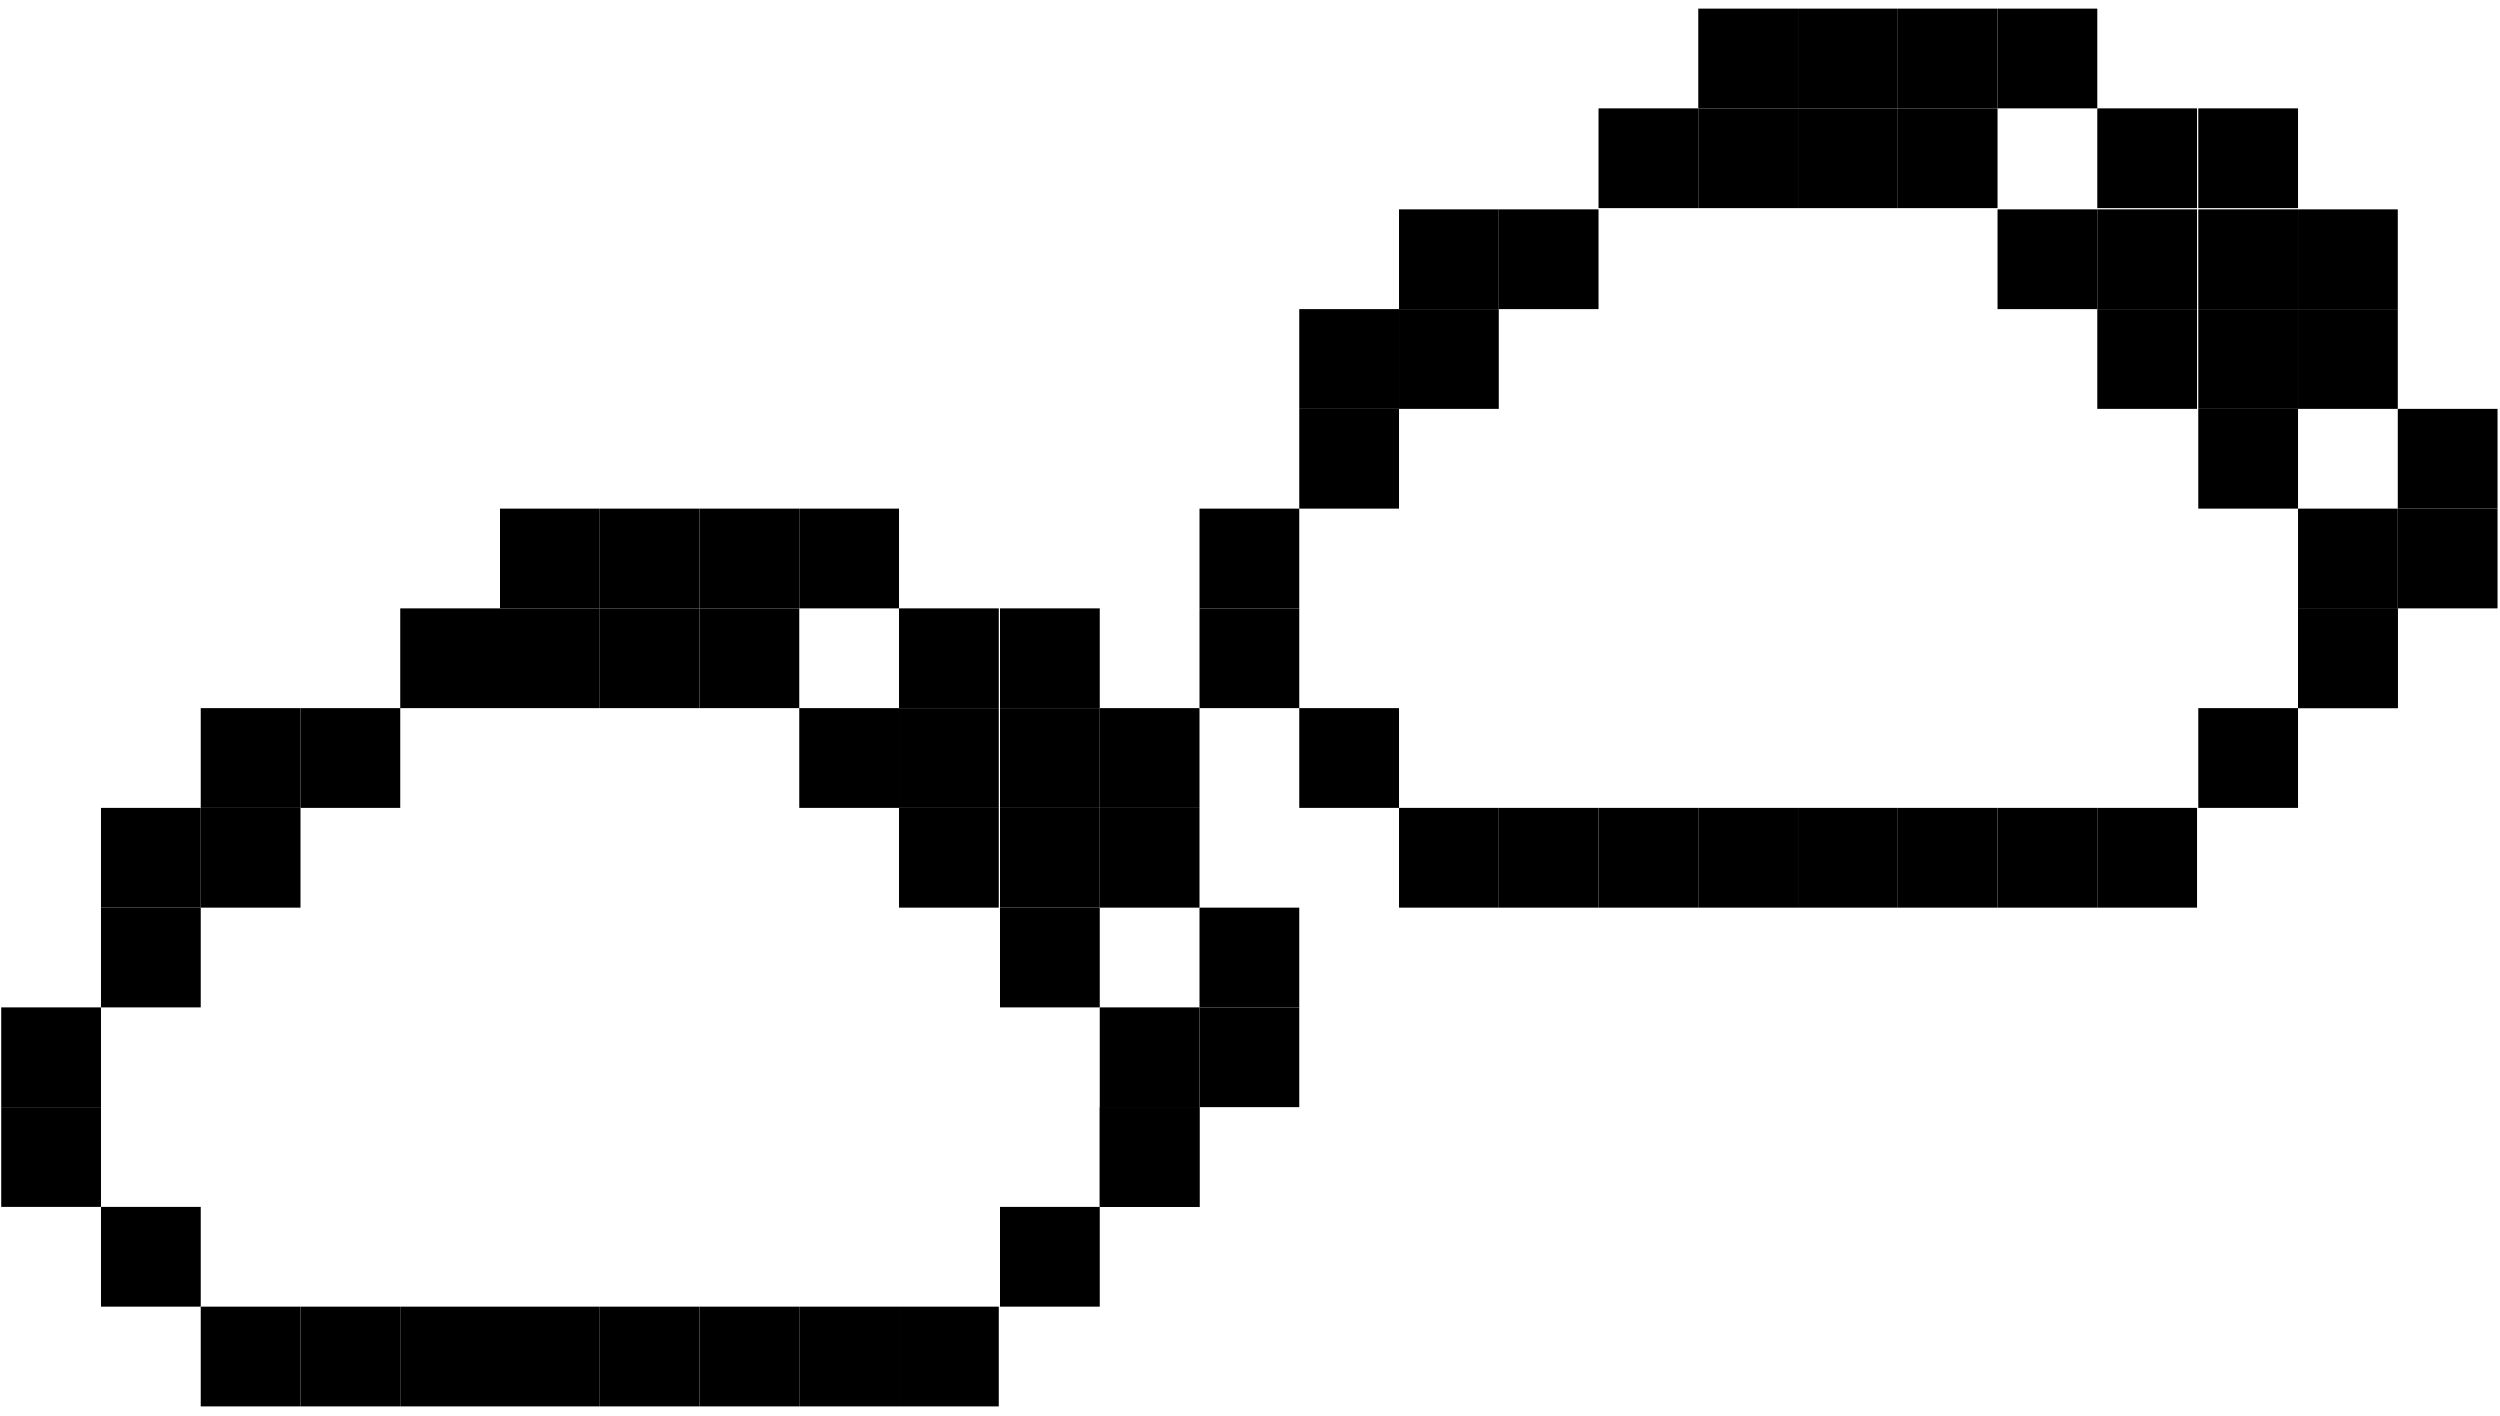
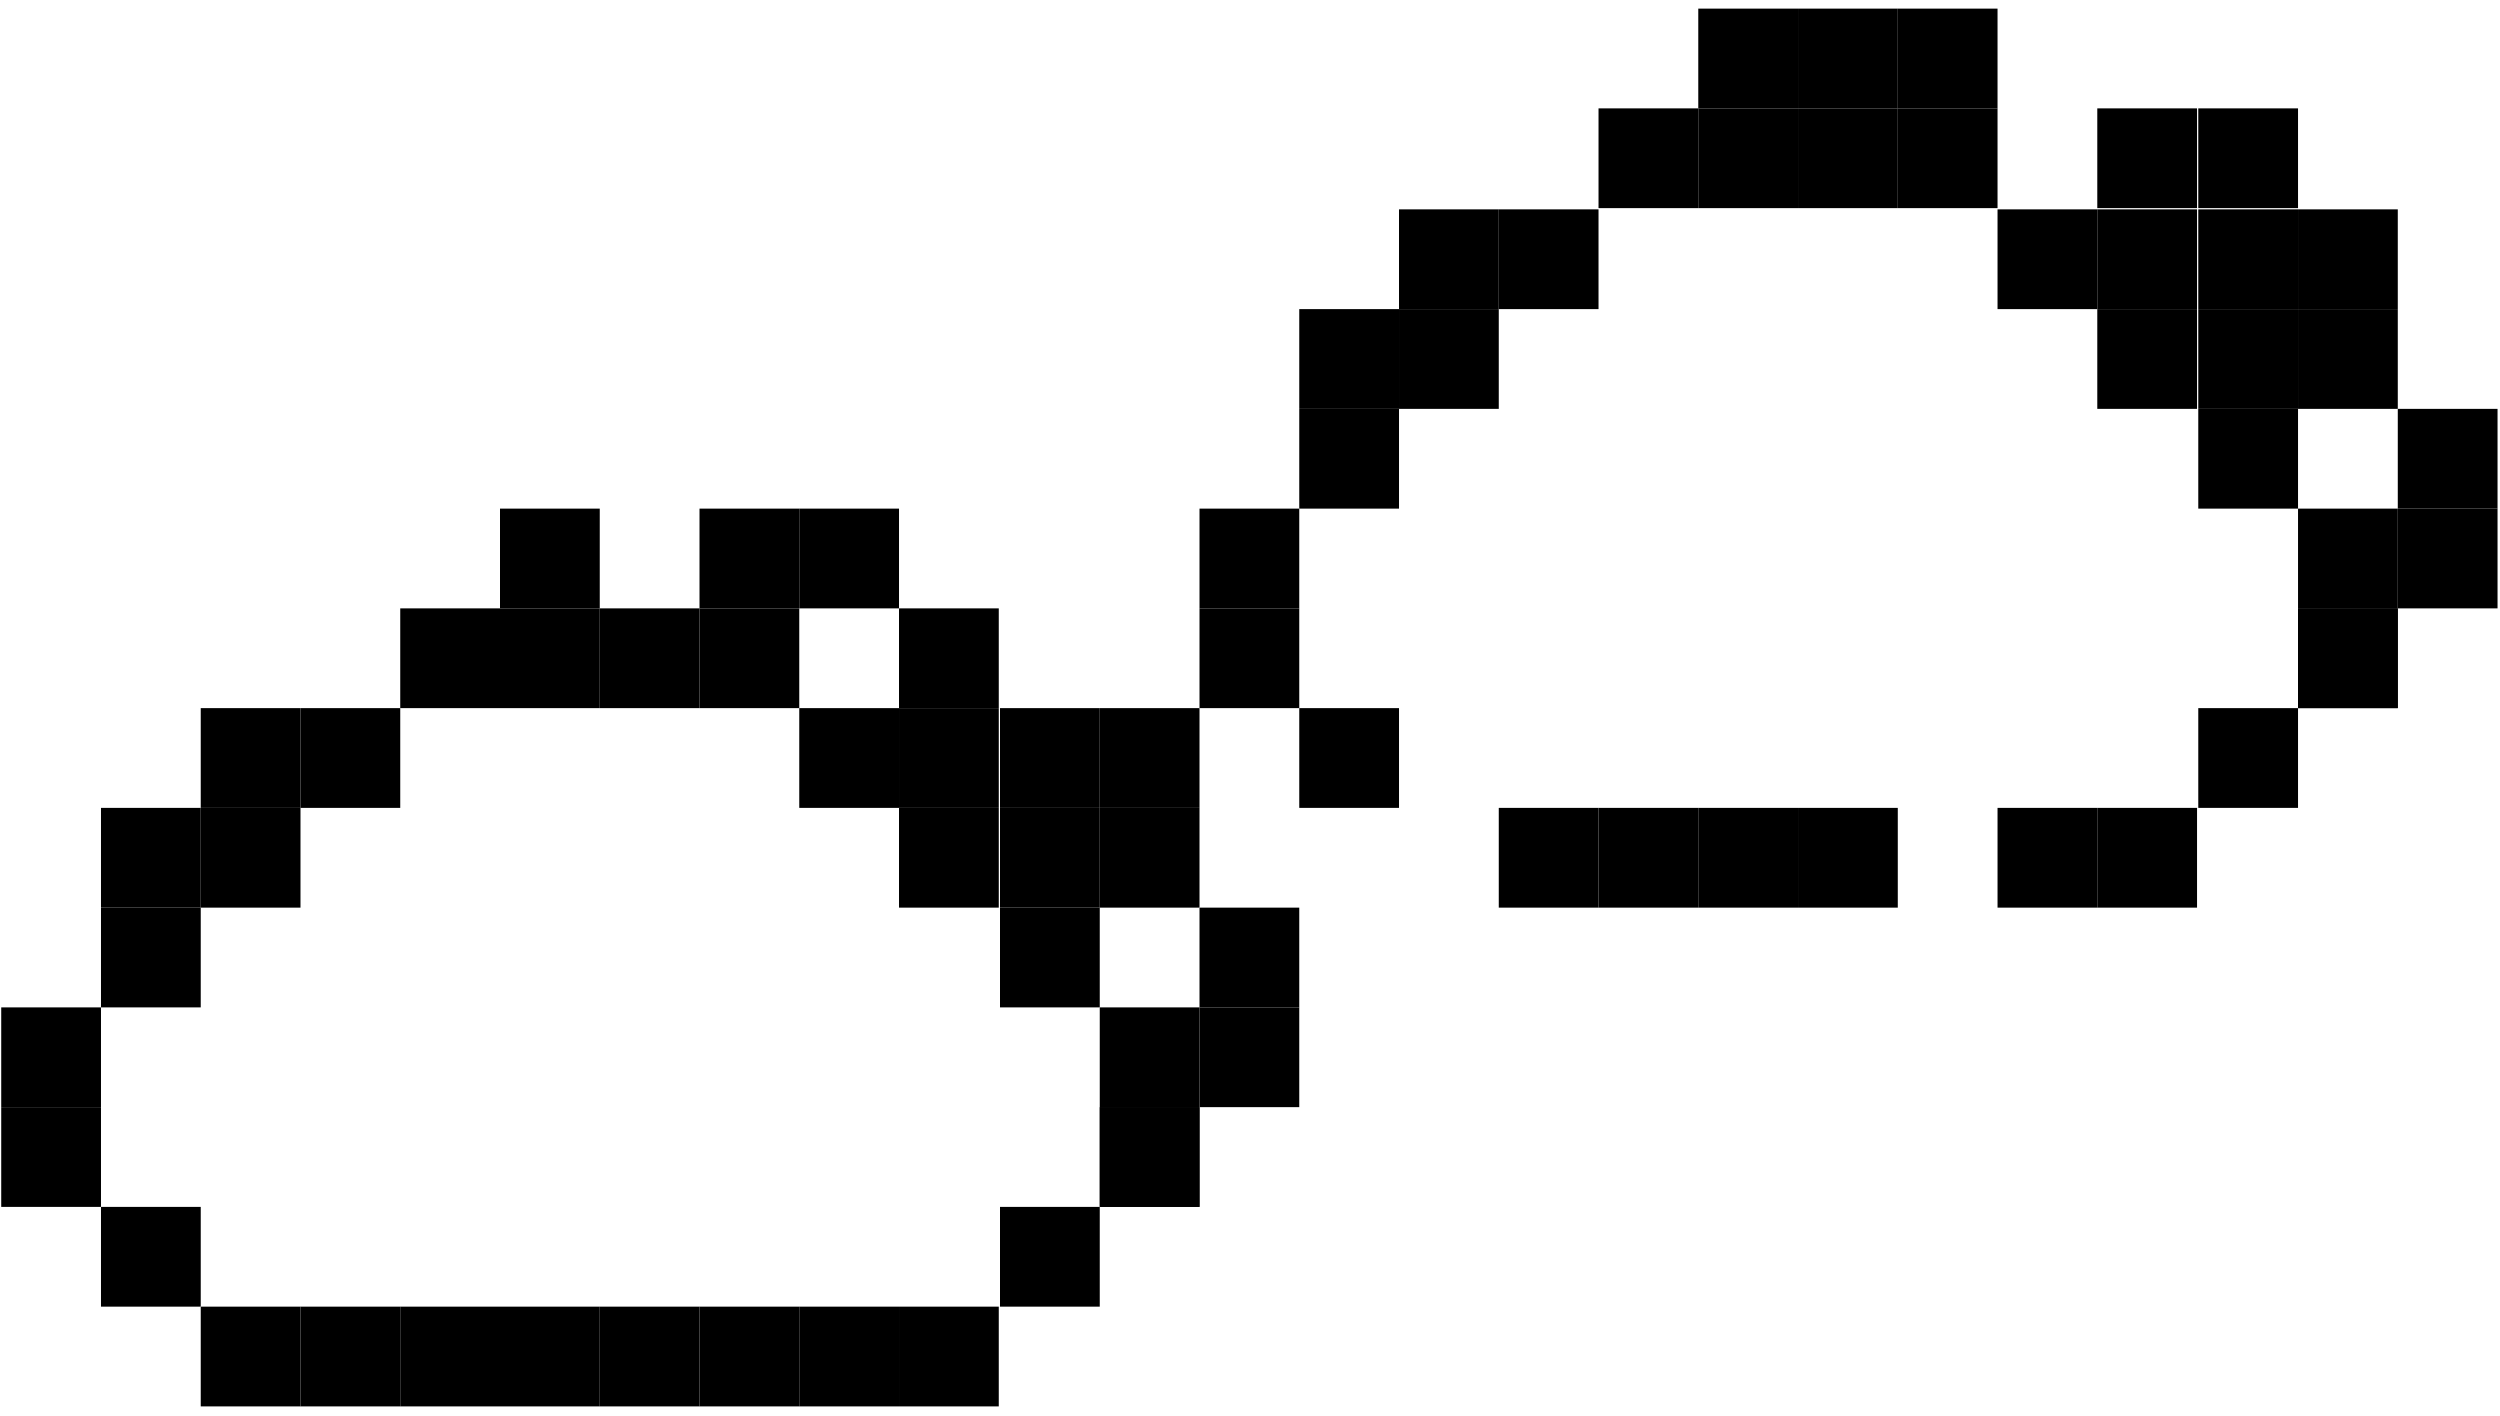
<svg xmlns="http://www.w3.org/2000/svg" width="203" height="115" viewBox="0 0 203 115" fill="none">
  <path d="M24.4 106.1H16.3V114.2H24.4V106.1Z" fill="black" />
  <path d="M32.5 106.1H24.4V114.2H32.5V106.1Z" fill="black" />
  <path d="M40.6 106.1H32.5V114.2H40.6V106.1Z" fill="black" />
  <path d="M48.7 106.1H40.6V114.2H48.7V106.1Z" fill="black" />
  <path d="M56.8 106.1H48.7V114.2H56.8V106.1Z" fill="black" />
  <path d="M64.9 106.1H56.8V114.2H64.9V106.1Z" fill="black" />
  <path d="M73 106.1H64.9V114.2H73V106.1Z" fill="black" />
  <path d="M81.1 106.1H73V114.2H81.1V106.1Z" fill="black" />
  <path d="M89.3 98H81.2V106.1H89.3V98Z" fill="black" />
  <path d="M97.4 89.9H89.3V98H97.4V89.9Z" fill="black" />
  <path d="M16.3 98H8.2V106.1H16.3V98Z" fill="black" />
  <path d="M8.2 89.9H0.1V98H8.2V89.9Z" fill="black" />
  <path d="M8.2 81.8H0.1V89.9H8.2V81.8Z" fill="black" />
  <path d="M16.3 73.7H8.2V81.8H16.3V73.7Z" fill="black" />
  <path d="M89.3 73.7H81.2V81.8H89.3V73.7Z" fill="black" />
  <path d="M16.3 65.6H8.2V73.7H16.3V65.6Z" fill="black" />
  <path d="M24.4 65.6H16.3V73.7H24.4V65.6Z" fill="black" />
  <path d="M24.4 57.5H16.3V65.6H24.4V57.5Z" fill="black" />
  <path d="M32.5 57.5H24.4V65.6H32.5V57.5Z" fill="black" />
  <path d="M40.6 49.4H32.5V57.5H40.6V49.4Z" fill="black" />
  <path d="M48.7 49.4H40.6V57.5H48.7V49.4Z" fill="black" />
  <path d="M56.8 49.4H48.7V57.5H56.8V49.4Z" fill="black" />
  <path d="M64.9 49.4H56.8V57.5H64.9V49.4Z" fill="black" />
  <path d="M81.1 65.6H73V73.7H81.1V65.6Z" fill="black" />
  <path d="M81.1 57.5H73V65.6H81.1V57.5Z" fill="black" />
  <path d="M73 57.5H64.9V65.6H73V57.5Z" fill="black" />
  <path d="M89.3 65.6H81.2V73.7H89.3V65.6Z" fill="black" />
  <path d="M97.4 81.8H89.3V89.9H97.4V81.8Z" fill="black" />
  <path d="M97.4 89.9H89.3V98H97.4V89.9Z" fill="black" />
  <path d="M105.5 81.8H97.4V89.9H105.5V81.8Z" fill="black" />
  <path d="M97.4 65.6H89.3V73.7H97.4V65.6Z" fill="black" />
  <path d="M48.7 41.3H40.6V49.4H48.7V41.3Z" fill="black" />
-   <path d="M56.8 41.3H48.7V49.4H56.8V41.3Z" fill="black" />
  <path d="M64.9 41.3H56.8V49.4H64.9V41.3Z" fill="black" />
  <path d="M73 41.3H64.9V49.4H73V41.3Z" fill="black" />
  <path d="M89.3 57.5H81.2V65.6H89.3V57.5Z" fill="black" />
-   <path d="M89.3 49.4H81.2V57.5H89.3V49.4Z" fill="black" />
  <path d="M81.1 49.4H73V57.5H81.1V49.4Z" fill="black" />
  <path d="M97.4 57.5H89.3V65.6H97.4V57.5Z" fill="black" />
  <path d="M105.5 73.7H97.4V81.8H105.5V73.7Z" fill="black" />
-   <path d="M121.7 65.6H113.6V73.7H121.7V65.6Z" fill="black" />
  <path d="M129.8 65.6H121.7V73.7H129.8V65.6Z" fill="black" />
  <path d="M137.9 65.6H129.8V73.7H137.9V65.6Z" fill="black" />
  <path d="M146 65.6H137.9V73.7H146V65.6Z" fill="black" />
  <path d="M154.1 65.6H146V73.7H154.1V65.6Z" fill="black" />
-   <path d="M162.2 65.6H154.1V73.7H162.2V65.6Z" fill="black" />
  <path d="M170.3 65.6H162.2V73.7H170.3V65.6Z" fill="black" />
  <path d="M178.4 65.6H170.3V73.7H178.4V65.6Z" fill="black" />
  <path d="M186.6 57.5H178.5V65.6H186.6V57.5Z" fill="black" />
  <path d="M194.7 49.4H186.6V57.5H194.7V49.4Z" fill="black" />
  <path d="M113.6 57.5H105.5V65.6H113.6V57.5Z" fill="black" />
  <path d="M105.5 49.4H97.4V57.5H105.5V49.4Z" fill="black" />
  <path d="M105.5 41.3H97.4V49.4H105.5V41.3Z" fill="black" />
  <path d="M113.6 33.2H105.5V41.3H113.6V33.2Z" fill="black" />
  <path d="M186.6 33.2H178.5V41.3H186.6V33.2Z" fill="black" />
  <path d="M113.6 25.1H105.5V33.2H113.6V25.1Z" fill="black" />
  <path d="M121.7 25.1H113.6V33.2H121.7V25.1Z" fill="black" />
  <path d="M121.7 17H113.6V25.1H121.7V17Z" fill="black" />
  <path d="M129.8 17H121.7V25.1H129.8V17Z" fill="black" />
  <path d="M137.9 8.8H129.8V16.9H137.9V8.8Z" fill="black" />
  <path d="M146 8.8H137.9V16.9H146V8.8Z" fill="black" />
  <path d="M154.1 8.8H146V16.9H154.1V8.8Z" fill="black" />
  <path d="M162.2 8.8H154.1V16.9H162.2V8.8Z" fill="black" />
  <path d="M178.4 25.1H170.3V33.2H178.4V25.1Z" fill="black" />
  <path d="M178.4 17H170.3V25.1H178.4V17Z" fill="black" />
  <path d="M170.3 17H162.2V25.1H170.3V17Z" fill="black" />
  <path d="M186.6 25.1H178.5V33.2H186.6V25.1Z" fill="black" />
  <path d="M194.7 41.3H186.6V49.4H194.7V41.3Z" fill="black" />
  <path d="M194.7 49.4H186.6V57.5H194.7V49.4Z" fill="black" />
  <path d="M202.8 41.3H194.7V49.4H202.8V41.3Z" fill="black" />
  <path d="M194.7 25.1H186.6V33.2H194.7V25.1Z" fill="black" />
  <path d="M146 0.7H137.9V8.8H146V0.7Z" fill="black" />
  <path d="M154.1 0.7H146V8.8H154.1V0.7Z" fill="black" />
  <path d="M162.2 0.7H154.1V8.8H162.2V0.7Z" fill="black" />
-   <path d="M170.3 0.7H162.2V8.8H170.3V0.7Z" fill="black" />
+   <path d="M170.3 0.7V8.8H170.3V0.7Z" fill="black" />
  <path d="M186.6 17H178.5V25.1H186.6V17Z" fill="black" />
  <path d="M186.6 8.8H178.5V16.9H186.6V8.8Z" fill="black" />
  <path d="M178.4 8.8H170.3V16.9H178.4V8.8Z" fill="black" />
  <path d="M194.7 17H186.6V25.1H194.7V17Z" fill="black" />
  <path d="M202.8 33.2H194.7V41.3H202.8V33.2Z" fill="black" />
</svg>